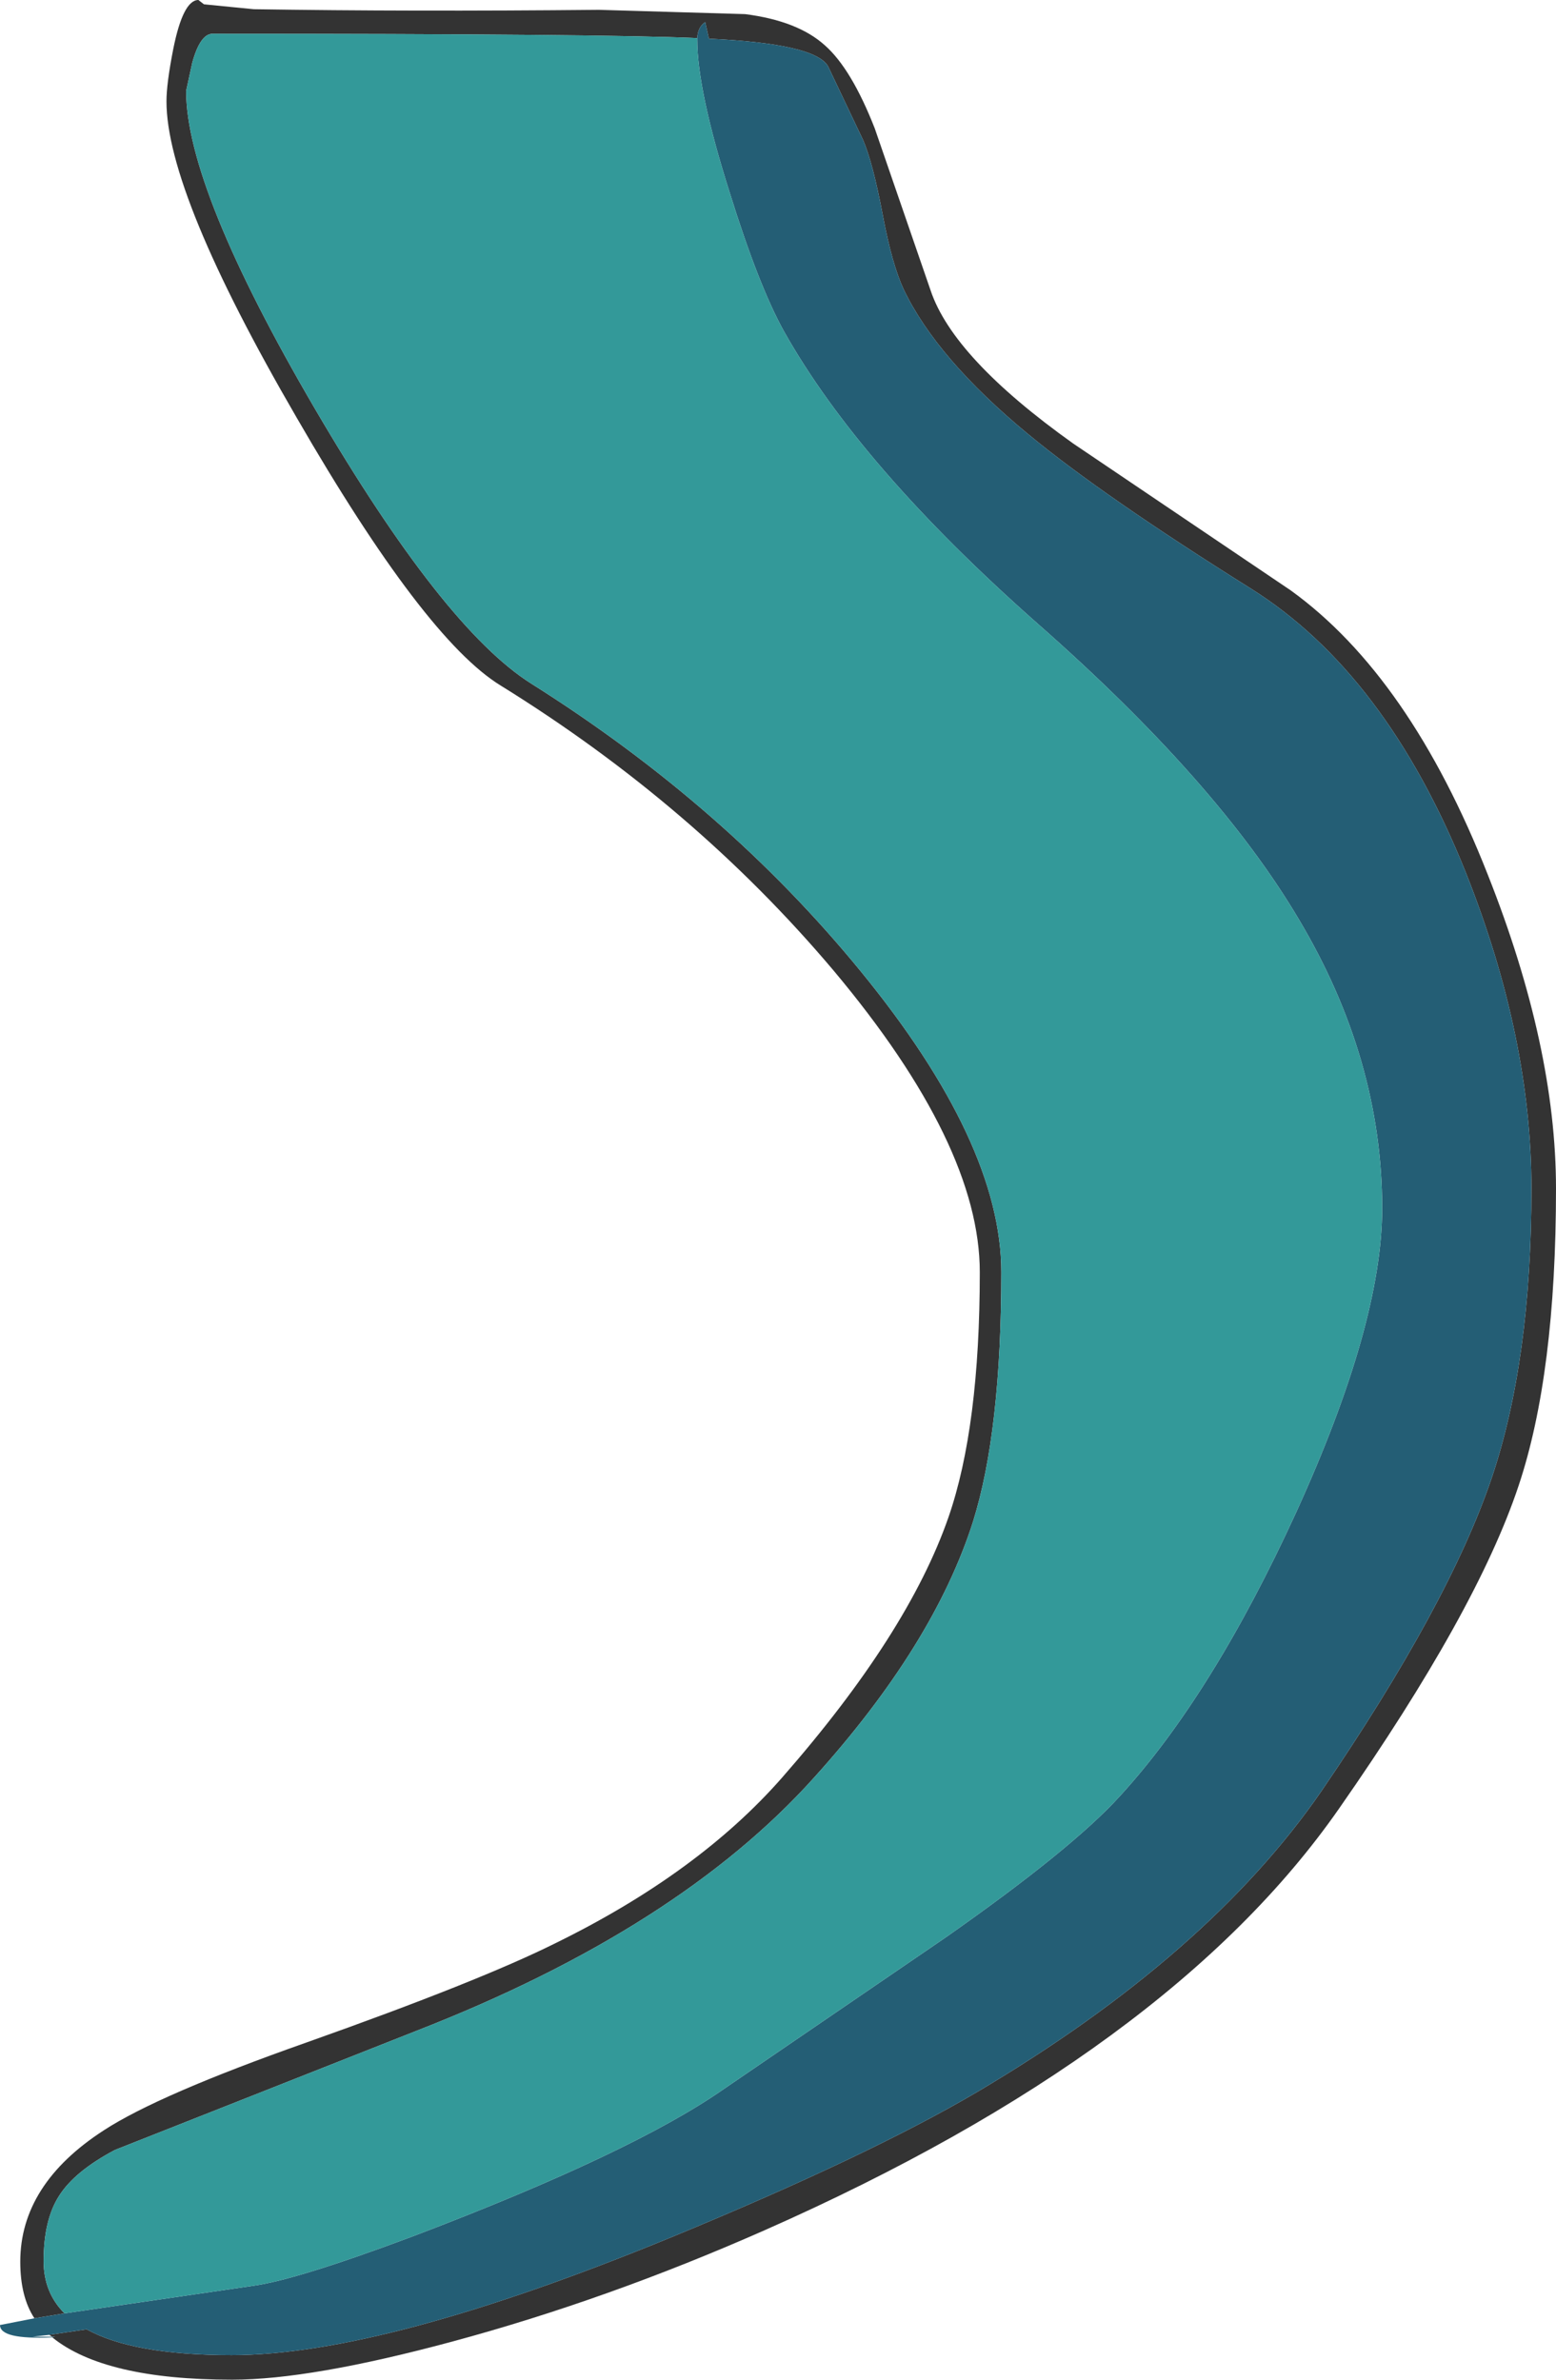
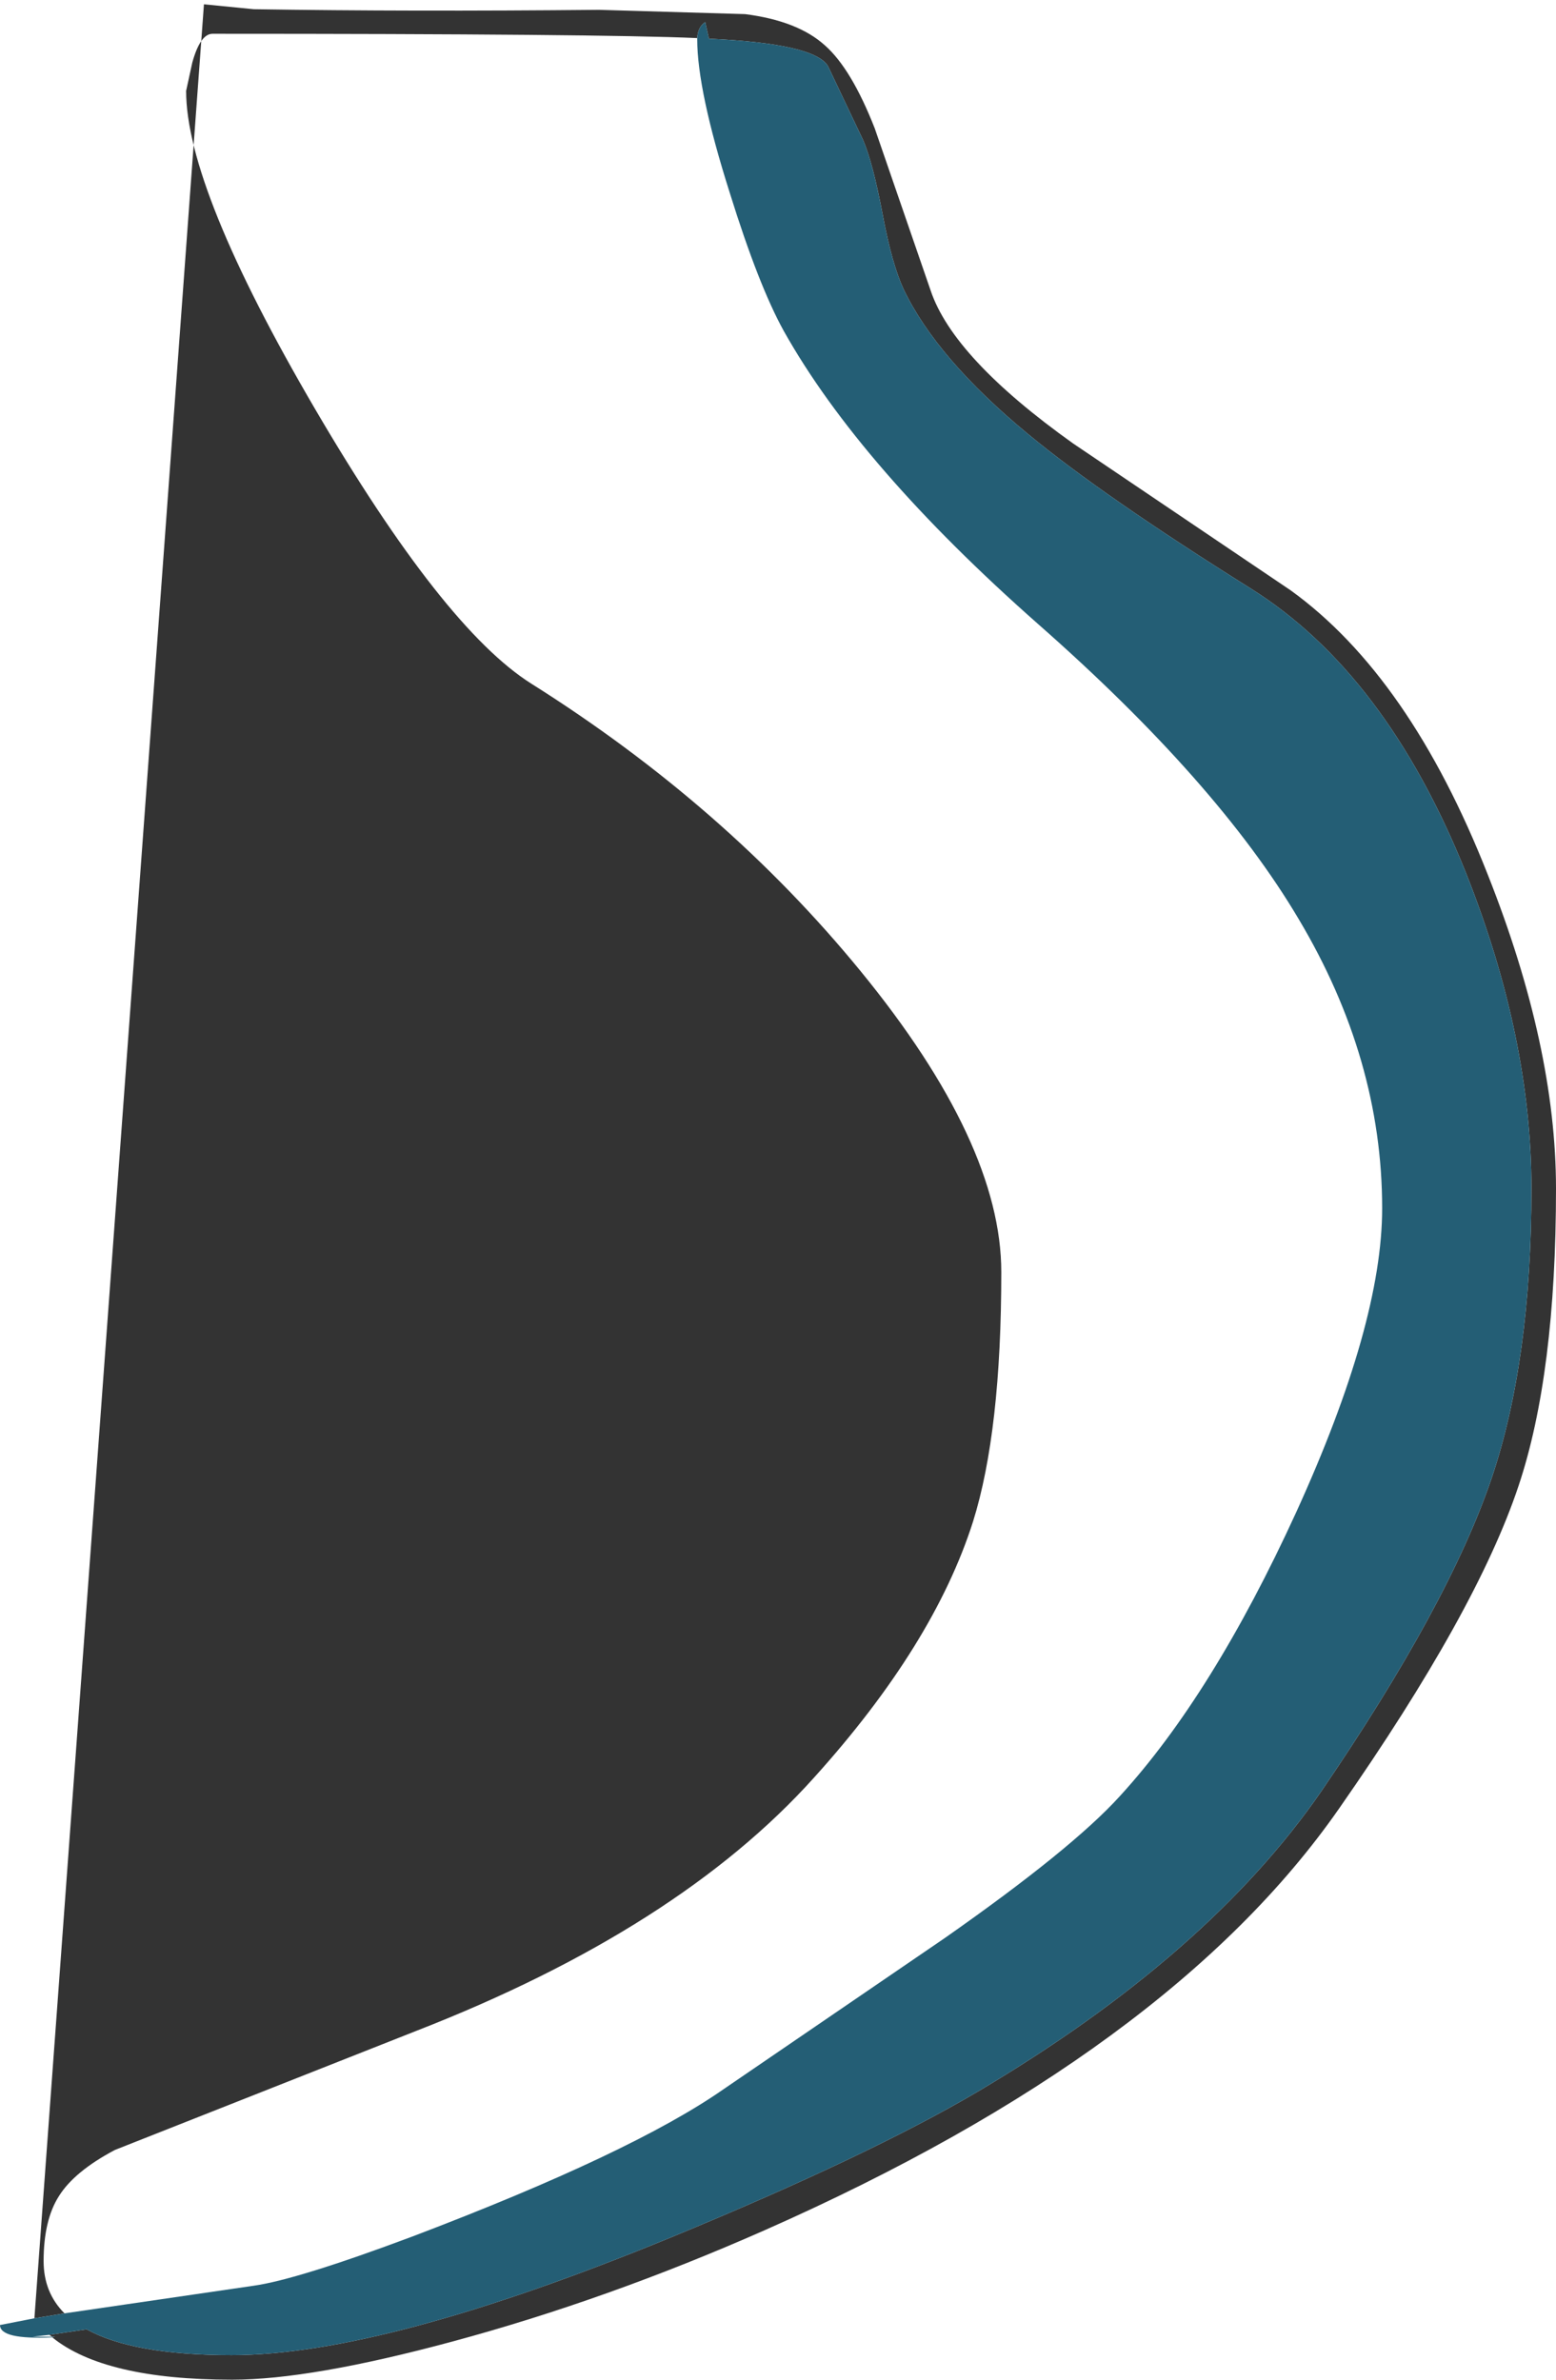
<svg xmlns="http://www.w3.org/2000/svg" height="193.7px" width="126.65px">
  <g transform="matrix(1.0, 0.0, 0.0, 1.0, -230.35, 14.3)">
-     <path d="M233.15 174.4 Q232.0 172.65 232.0 169.8 232.0 163.5 238.8 159.1 243.25 156.2 255.3 151.95 269.4 146.95 275.6 143.85 287.2 138.15 294.0 130.4 304.25 118.7 307.55 109.2 310.1 101.85 310.1 89.25 310.1 78.9 298.2 64.7 286.85 51.25 271.1 41.5 264.9 37.7 254.5 19.7 243.9 1.45 243.9 -6.05 243.9 -7.5 244.45 -10.3 245.25 -14.3 246.5 -14.3 L246.95 -13.95 251.0 -13.55 Q263.75 -13.35 279.1 -13.5 L291.0 -13.15 Q295.3 -12.6 297.5 -10.6 299.65 -8.7 301.55 -3.85 L306.1 9.35 Q307.95 14.85 317.7 21.8 L335.4 33.75 Q345.1 40.75 351.45 56.9 357.0 70.9 357.0 82.45 357.0 97.55 353.95 106.65 350.55 116.85 339.35 132.9 325.6 152.65 292.55 167.25 279.75 172.9 267.15 176.3 255.65 179.4 249.25 179.4 238.85 179.4 234.6 175.95 L234.85 175.9 234.6 175.9 234.35 175.75 237.4 175.3 Q241.2 177.4 249.2 177.4 261.65 177.4 285.0 167.8 301.0 161.2 309.85 156.0 328.7 144.85 337.9 131.5 348.25 116.35 351.75 106.05 355.0 96.45 355.0 82.45 355.0 70.15 349.65 56.7 343.15 40.5 332.15 33.6 320.1 26.05 314.05 21.05 306.6 14.9 303.9 9.25 302.95 7.2 302.2 3.2 301.4 -1.05 300.6 -2.9 L297.75 -8.9 Q296.7 -10.75 288.05 -11.15 L287.75 -12.5 Q287.15 -12.1 287.1 -11.2 279.25 -11.55 247.65 -11.55 246.65 -11.55 246.0 -9.2 L245.5 -6.9 Q245.5 1.05 256.0 19.0 266.45 36.85 273.6 41.35 289.4 51.3 300.4 64.75 311.85 78.75 311.85 89.25 311.85 102.2 309.55 109.55 306.35 119.6 296.6 130.4 285.55 142.7 264.25 151.0 L239.7 160.7 Q236.4 162.45 235.15 164.45 233.9 166.4 233.9 169.75 233.9 172.3 235.6 174.0 L233.15 174.4" fill="#333333" fill-rule="evenodd" stroke="none" />
+     <path d="M233.15 174.4 L246.95 -13.95 251.0 -13.55 Q263.75 -13.35 279.1 -13.5 L291.0 -13.15 Q295.3 -12.6 297.5 -10.6 299.65 -8.7 301.55 -3.85 L306.1 9.35 Q307.95 14.85 317.7 21.8 L335.4 33.75 Q345.1 40.75 351.45 56.9 357.0 70.9 357.0 82.45 357.0 97.55 353.95 106.65 350.55 116.85 339.35 132.9 325.6 152.65 292.55 167.25 279.75 172.9 267.15 176.3 255.65 179.4 249.25 179.4 238.85 179.4 234.6 175.95 L234.85 175.9 234.6 175.9 234.35 175.75 237.4 175.3 Q241.2 177.4 249.2 177.4 261.65 177.4 285.0 167.8 301.0 161.2 309.85 156.0 328.7 144.85 337.9 131.5 348.25 116.35 351.75 106.05 355.0 96.45 355.0 82.45 355.0 70.15 349.65 56.7 343.15 40.5 332.15 33.6 320.1 26.05 314.05 21.05 306.6 14.9 303.9 9.25 302.95 7.2 302.2 3.2 301.4 -1.05 300.6 -2.9 L297.75 -8.9 Q296.7 -10.75 288.05 -11.15 L287.75 -12.5 Q287.15 -12.1 287.1 -11.2 279.25 -11.55 247.65 -11.55 246.65 -11.55 246.0 -9.2 L245.5 -6.9 Q245.5 1.05 256.0 19.0 266.45 36.85 273.6 41.35 289.4 51.3 300.4 64.75 311.85 78.75 311.85 89.25 311.85 102.2 309.55 109.55 306.35 119.6 296.6 130.4 285.55 142.7 264.25 151.0 L239.7 160.7 Q236.4 162.45 235.15 164.45 233.9 166.4 233.9 169.75 233.9 172.3 235.6 174.0 L233.15 174.4" fill="#333333" fill-rule="evenodd" stroke="none" />
    <path d="M234.6 175.95 Q230.35 176.15 230.35 174.95 L233.15 174.4 235.6 174.0 251.0 171.75 Q254.55 171.25 263.9 167.75 281.8 160.95 289.25 155.75 L307.25 143.45 Q317.6 136.2 321.5 131.9 329.05 123.65 335.85 108.8 342.85 93.45 342.85 84.05 342.85 71.9 336.05 60.5 329.45 49.35 314.85 36.5 300.35 23.7 294.15 12.65 292.1 8.95 289.75 1.4 287.1 -6.95 287.1 -11.1 L287.1 -11.2 Q287.15 -12.1 287.75 -12.5 L288.05 -11.15 Q296.7 -10.75 297.75 -8.9 L300.6 -2.9 Q301.4 -1.05 302.2 3.2 302.95 7.2 303.9 9.25 306.6 14.9 314.05 21.05 320.1 26.05 332.15 33.6 343.15 40.5 349.65 56.7 355.0 70.15 355.0 82.45 355.0 96.45 351.75 106.05 348.25 116.35 337.9 131.5 328.7 144.85 309.85 156.0 301.0 161.2 285.0 167.8 261.65 177.4 249.2 177.4 241.2 177.4 237.4 175.3 L234.35 175.75 233.0 175.9 234.6 175.9 234.85 175.9 234.6 175.95" fill="#245e75" fill-rule="evenodd" stroke="none" />
-     <path d="M235.6 174.0 Q233.9 172.3 233.9 169.75 233.9 166.4 235.15 164.45 236.4 162.45 239.7 160.7 L264.25 151.0 Q285.55 142.7 296.6 130.4 306.35 119.6 309.55 109.55 311.85 102.2 311.85 89.25 311.85 78.75 300.4 64.75 289.4 51.3 273.6 41.35 266.45 36.85 256.0 19.0 245.5 1.05 245.5 -6.9 L246.0 -9.2 Q246.65 -11.55 247.65 -11.55 279.25 -11.55 287.1 -11.2 L287.1 -11.1 Q287.1 -6.95 289.75 1.4 292.1 8.95 294.15 12.65 300.35 23.7 314.85 36.5 329.45 49.35 336.05 60.5 342.85 71.9 342.85 84.05 342.85 93.45 335.85 108.8 329.05 123.65 321.5 131.9 317.6 136.2 307.25 143.45 L289.25 155.75 Q281.8 160.95 263.9 167.75 254.55 171.25 251.0 171.75 L235.6 174.0" fill="#339999" fill-rule="evenodd" stroke="none" />
  </g>
</svg>